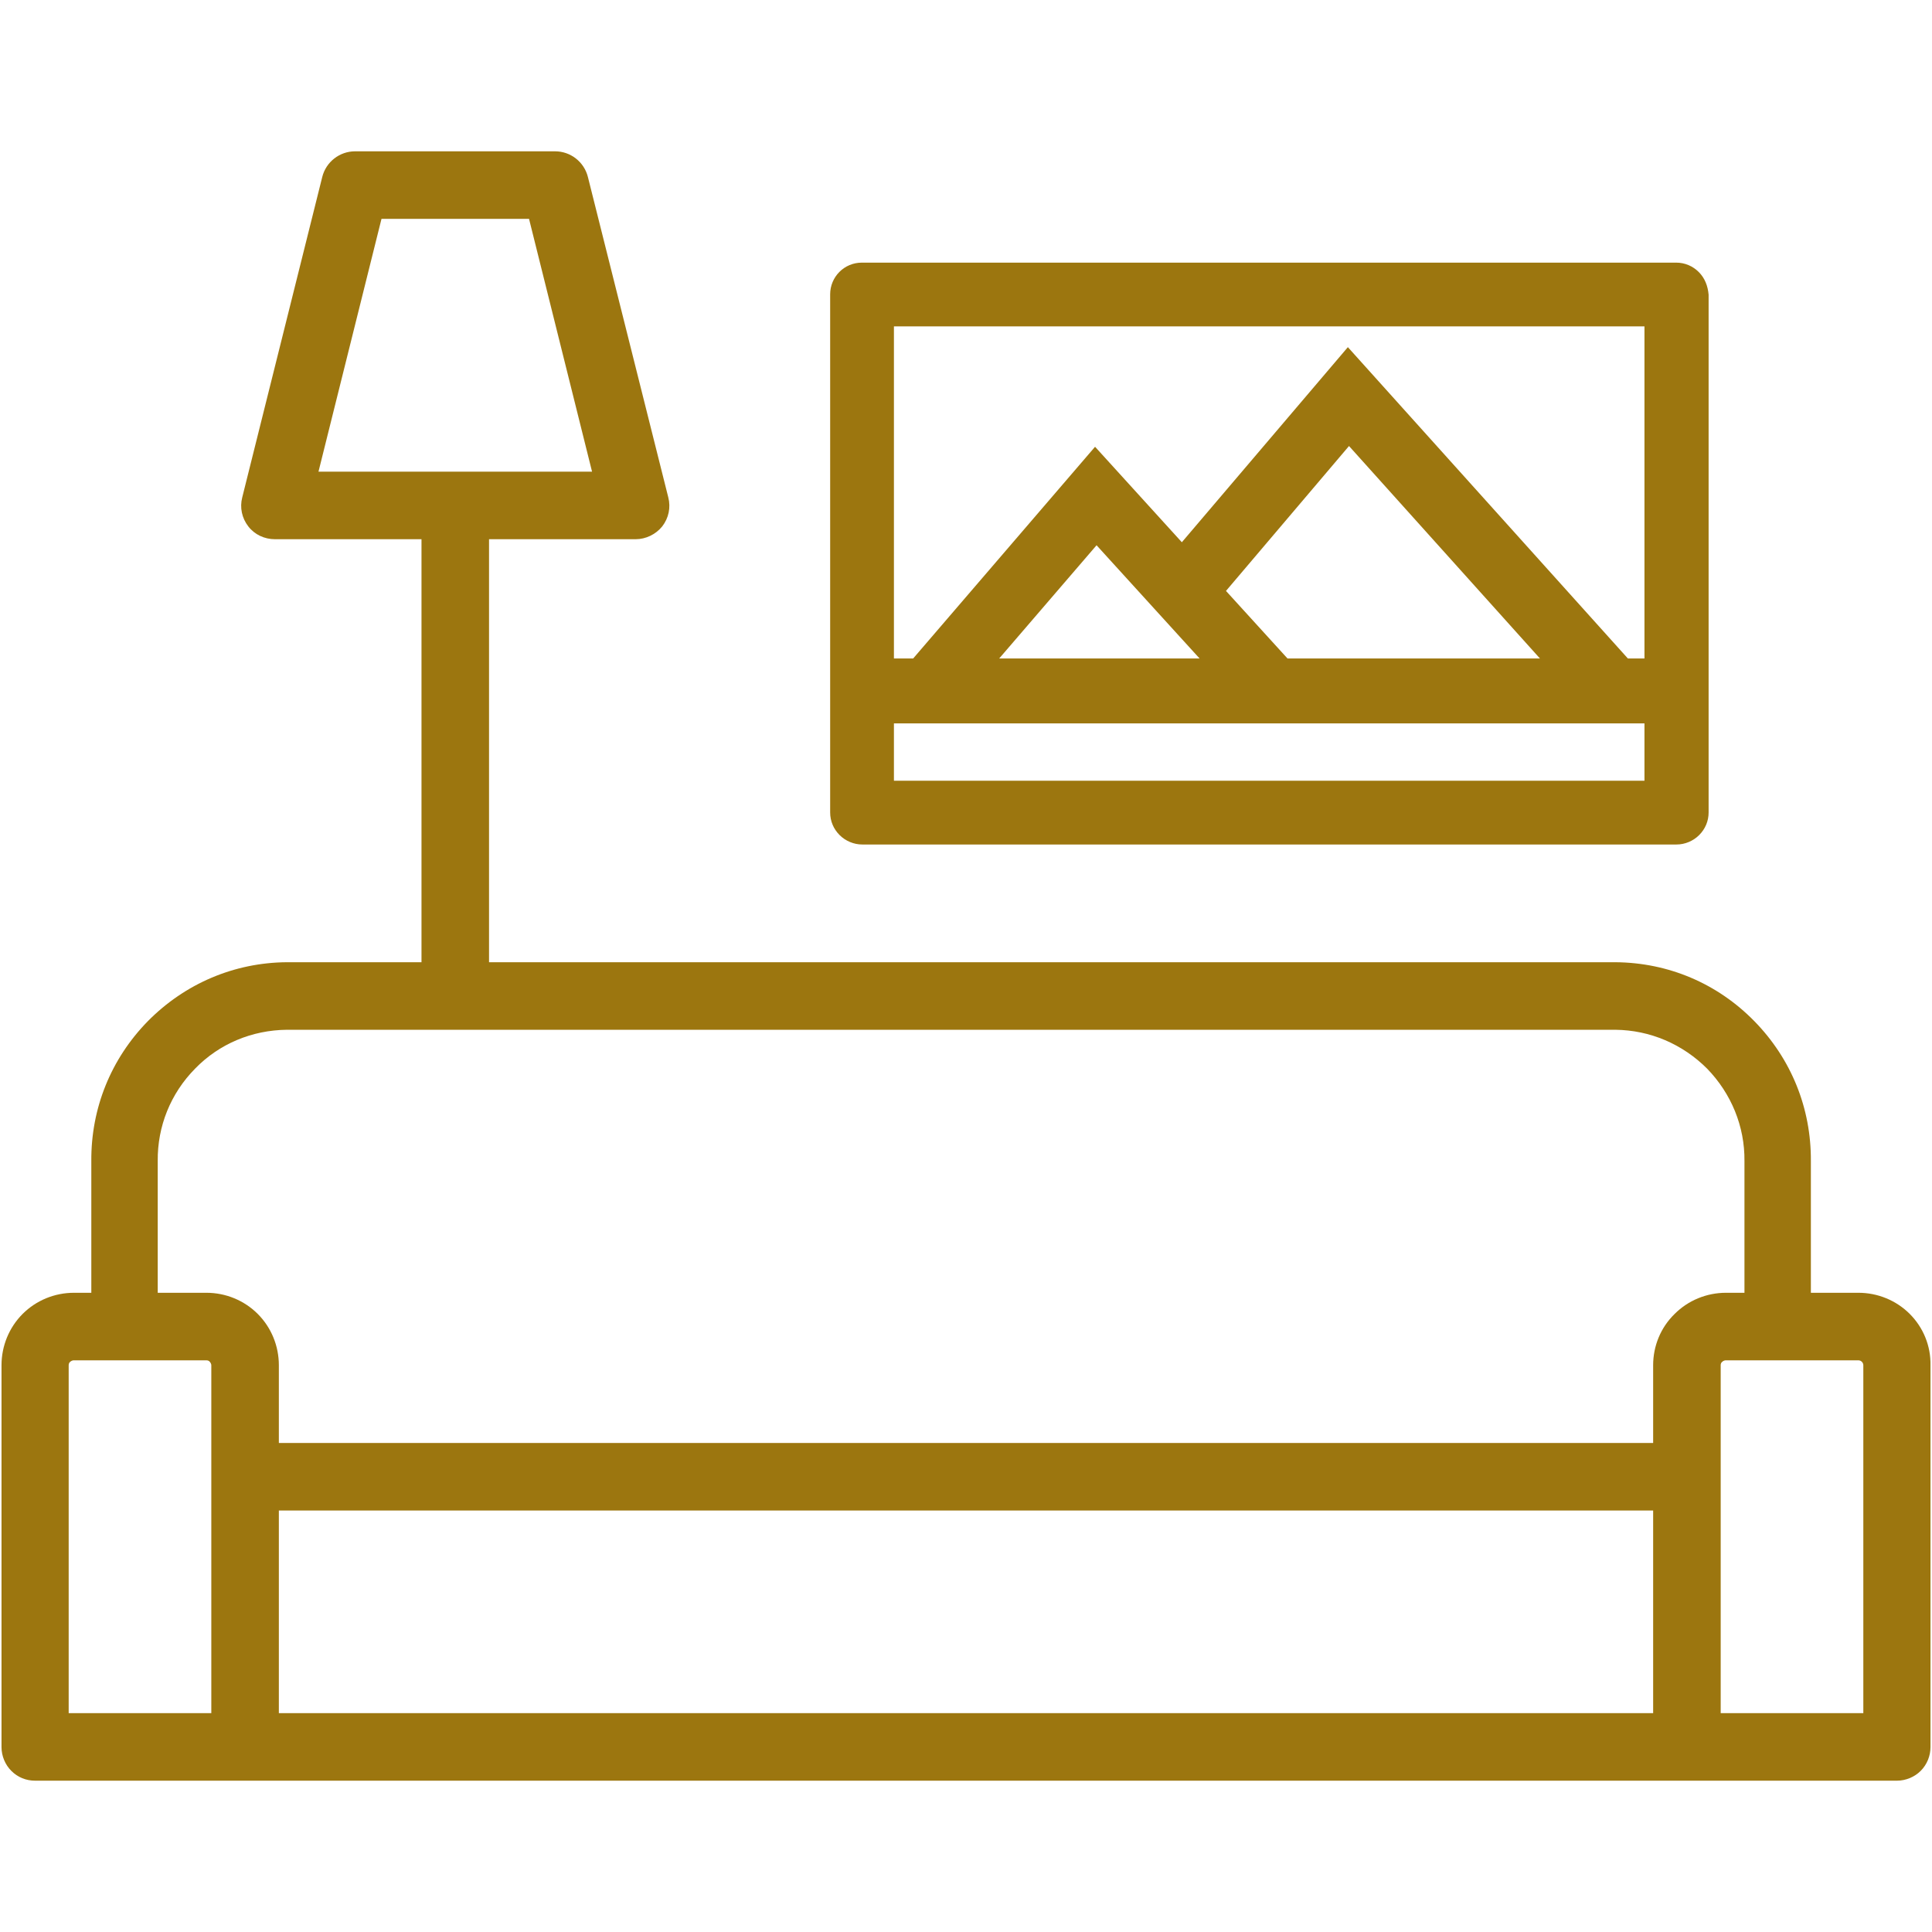
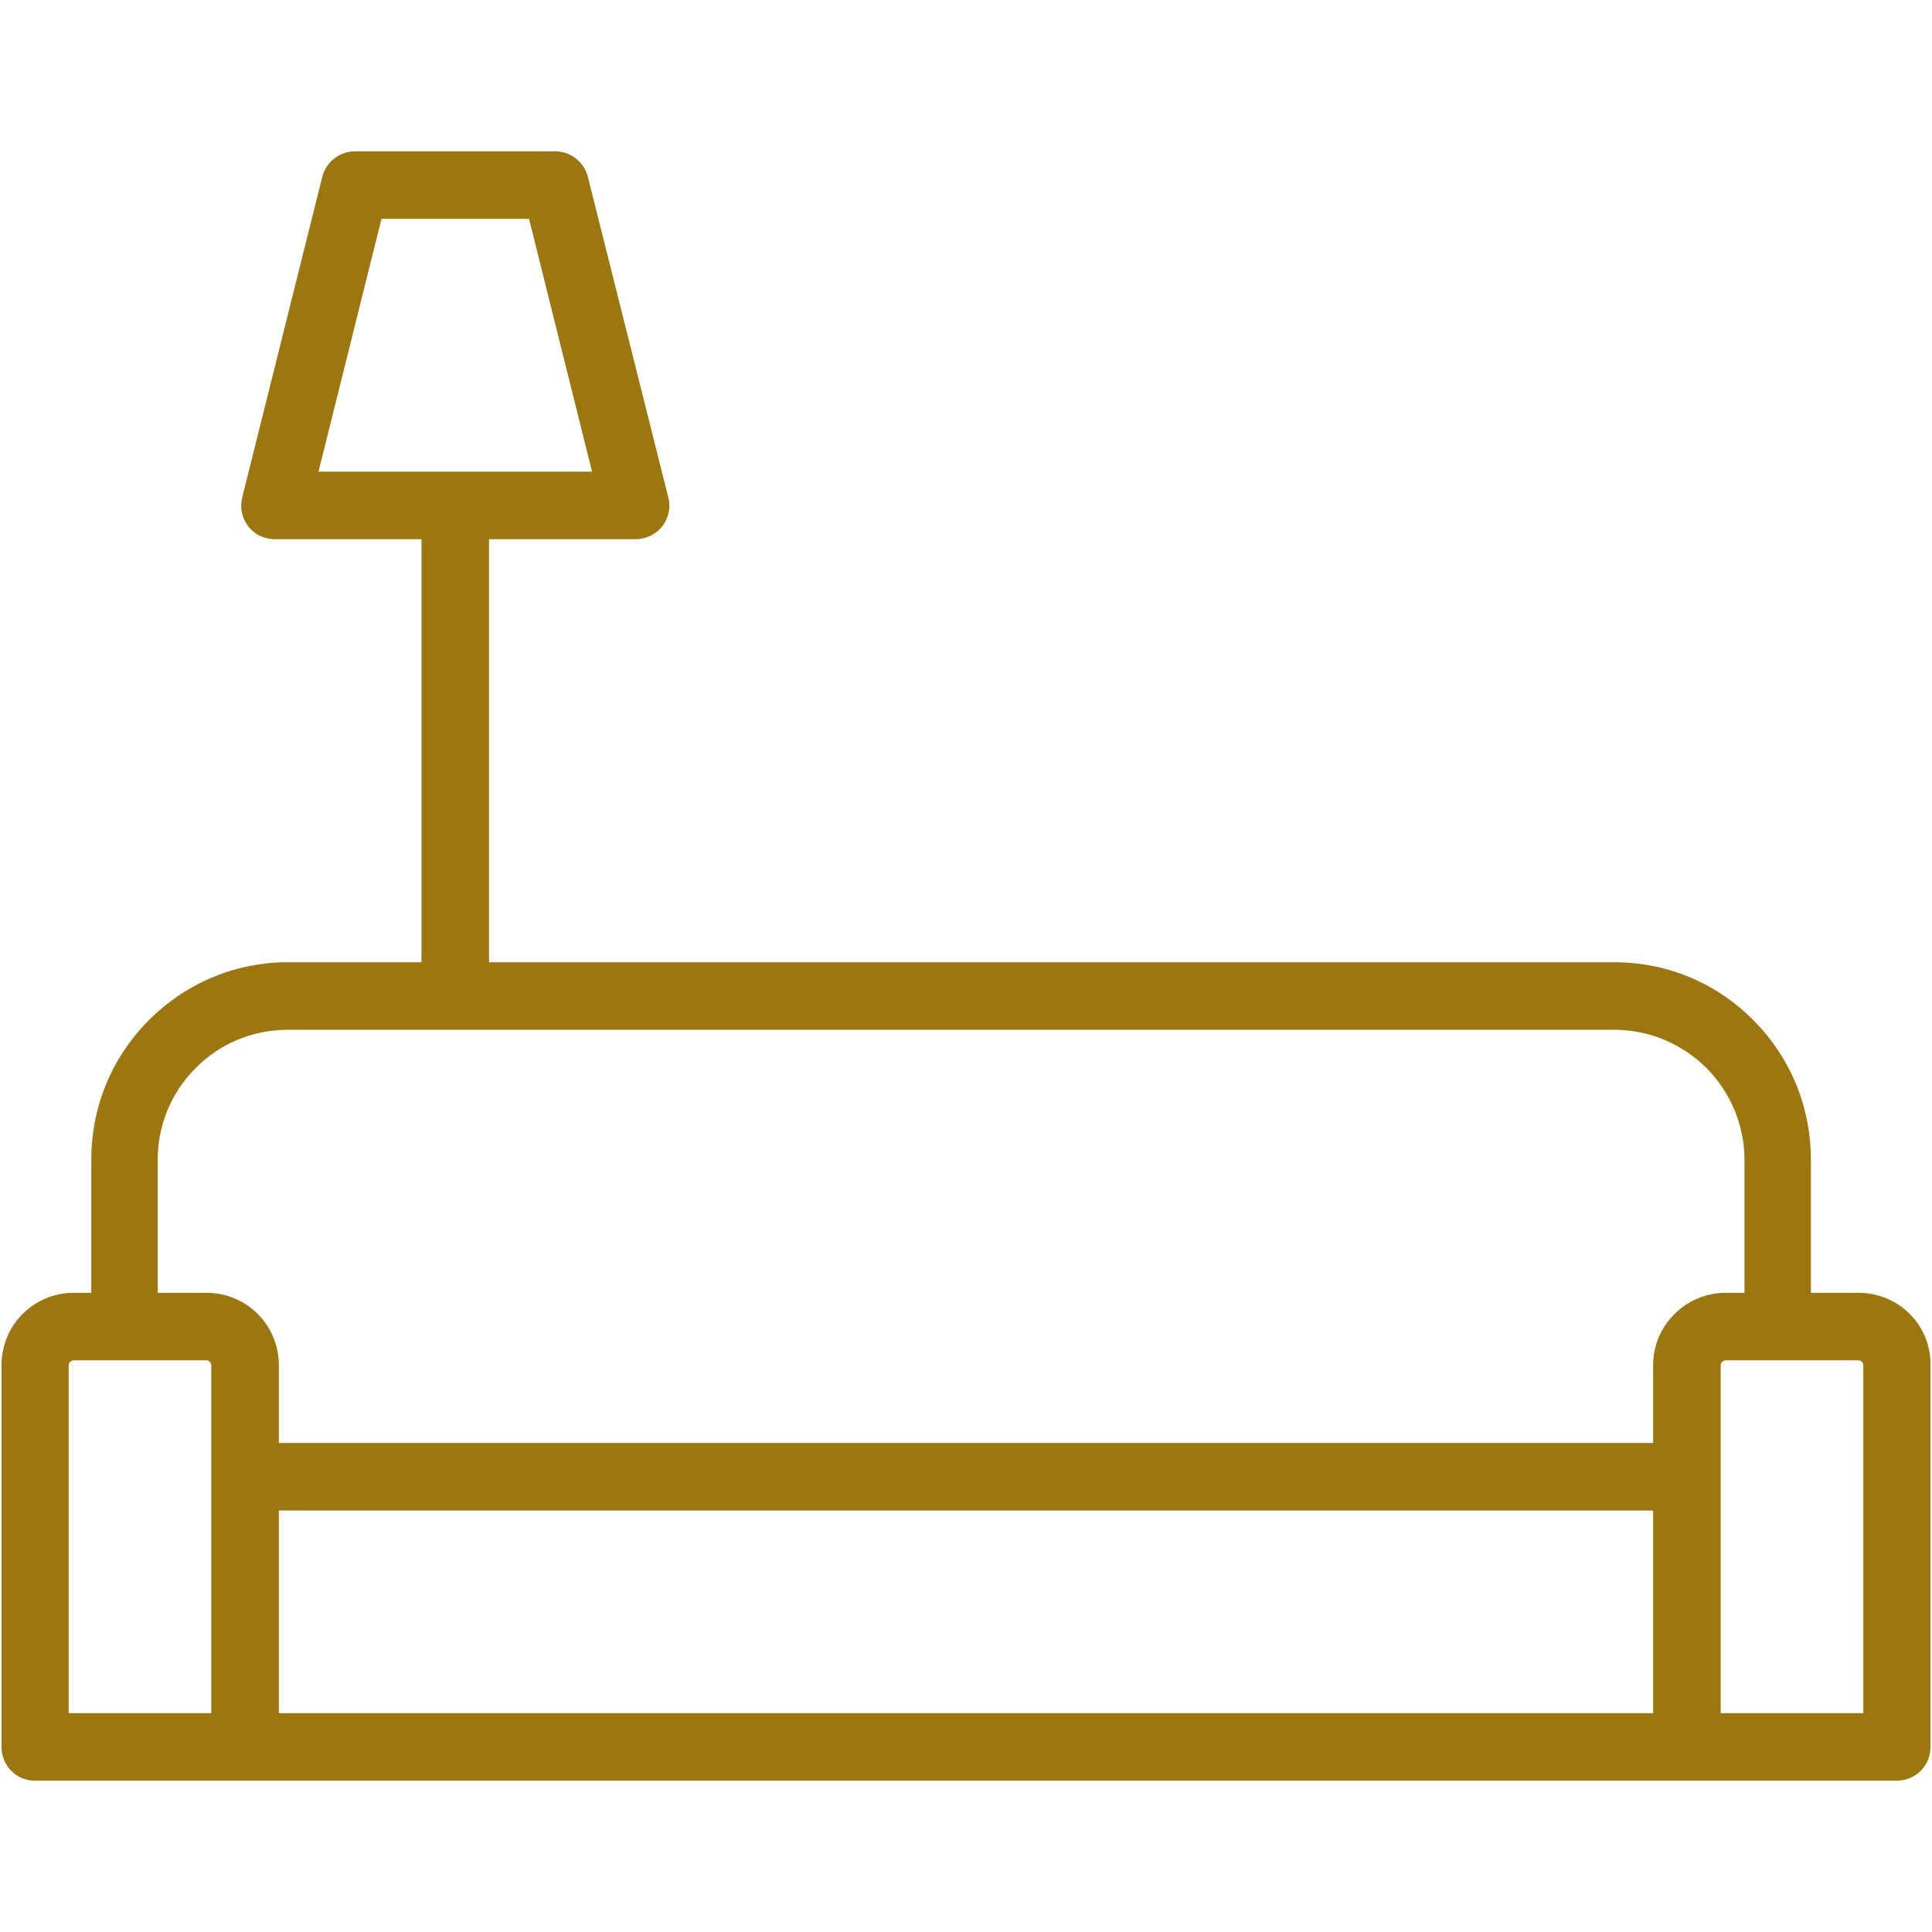
<svg xmlns="http://www.w3.org/2000/svg" version="1.1" id="Capa_1" x="0px" y="0px" viewBox="0 0 512 512" style="enable-background:new 0 0 512 512;" xml:space="preserve">
  <style type="text/css">
	.st0{fill:#9C760F;}
</style>
  <g>
    <g>
      <g>
        <g>
-           <path class="st0" d="M450.2,72.1c-1.6-1.6-3.7-2.5-6-2.5H228.4c-4.7,0-8.4,3.8-8.4,8.4v137.3c0,2.3,0.9,4.4,2.5,6      c1.6,1.6,3.8,2.5,6,2.5h215.8c2.2,0,4.4-0.9,6-2.5c1.6-1.6,2.5-3.7,2.5-6V78.1C452.6,75.8,451.8,73.7,450.2,72.1z M236.9,174.5      v-88h198.9v88h-4.4L357.2,92l-44,51.7l-23-25.3L242,174.5H236.9z M290.6,144.5l27.3,30h-53.1L290.6,144.5z M408.1,174.5h-66.9      l-16.3-17.9l32.6-38.4L408.1,174.5z M435.8,206.9H236.9v-15.2h198.9V206.9z" />
-         </g>
+           </g>
      </g>
    </g>
    <path class="st0" d="M506.1,348.2c-3.6-3.6-8.5-5.6-13.6-5.6h-12.6v-34.9c0.1-14-5.2-27.1-15-37.1c-9.8-10-22.8-15.5-36.8-15.6   H129.6V142.9h38.8c2.8,0,5.4-1.3,7.1-3.4c1.7-2.2,2.3-5,1.6-7.7l-21.3-84.9c-1-4-4.6-6.8-8.7-6.8H94.1c-4.1,0-7.7,2.8-8.7,6.8   l-21.2,84.9c-0.7,2.7-0.1,5.5,1.6,7.7c1.7,2.2,4.3,3.4,7.1,3.4h38.8V255H76c-14,0.1-27,5.7-36.8,15.6c-9.8,10-15.1,23.1-15,37.1   v34.9h-4.6c-5.1,0-10,2-13.6,5.6c-3.6,3.6-5.6,8.5-5.6,13.6V463c0,2.4,1,4.7,2.6,6.3c1.7,1.7,3.9,2.6,6.3,2.6h14.9h17.9h427.8h17.9   h14.9c2.4,0,4.7-1,6.3-2.6c1.7-1.7,2.6-4,2.6-6.3V361.8C511.7,356.7,509.7,351.8,506.1,348.2z M84.4,125l16.7-67h39.1l16.7,67H84.4   z M56,454H18.2v-92.2c0-0.3,0.1-0.7,0.4-0.9c0.2-0.2,0.6-0.4,0.9-0.4h35.2c0.3,0,0.7,0.1,0.9,0.4c0.2,0.2,0.4,0.6,0.4,0.9V454z    M438.1,454H73.9v-53.7h364.2V454z M438.1,361.8v20.6H73.9v-20.6c0-5.1-2-10-5.6-13.6c-3.6-3.6-8.5-5.6-13.6-5.6H41.8v-34.9   c-0.1-9.2,3.4-17.9,9.9-24.5c6.4-6.6,15.1-10.2,24.3-10.3h352.1c9.2,0.1,17.8,3.8,24.3,10.3c6.4,6.6,10,15.3,9.9,24.5v34.9h-4.9   c-5.1,0-10,2-13.6,5.6C440.1,351.8,438.1,356.7,438.1,361.8z M493.8,454H456v-92.2c0-0.3,0.1-0.7,0.4-0.9c0.2-0.2,0.6-0.4,0.9-0.4   h35.2c0.7,0,1.3,0.6,1.3,1.3V454z" />
  </g>
</svg>